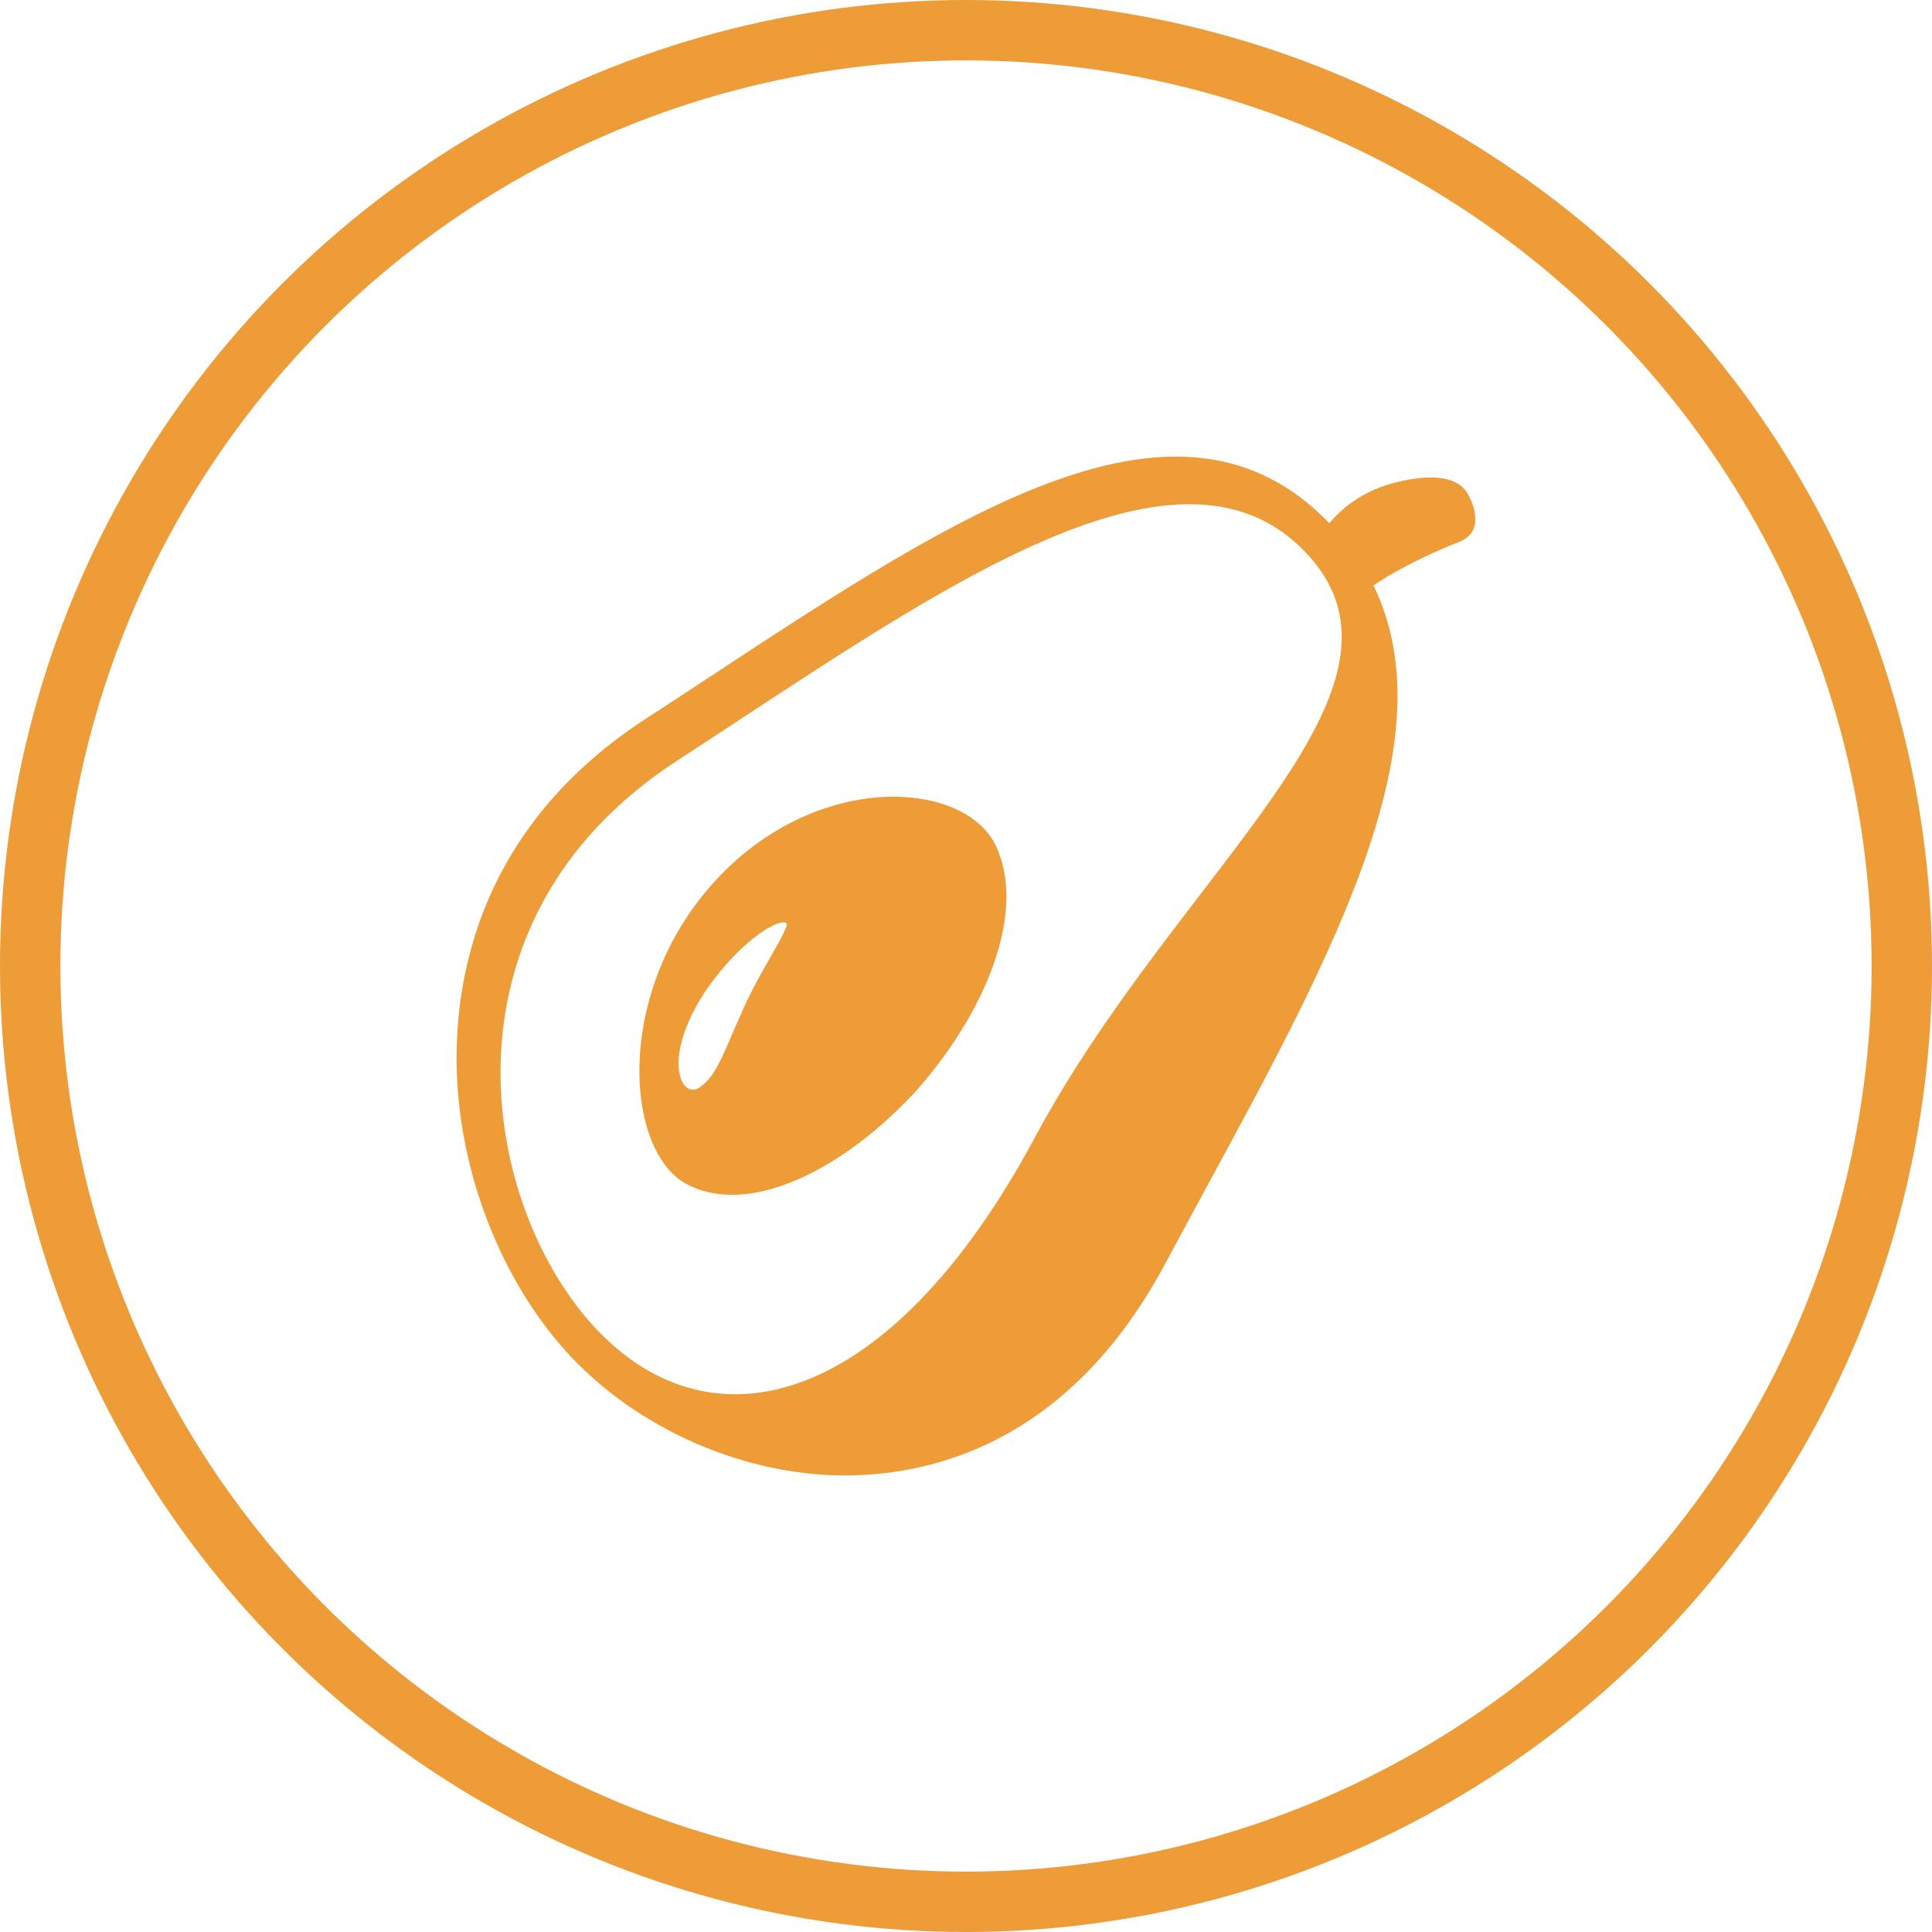
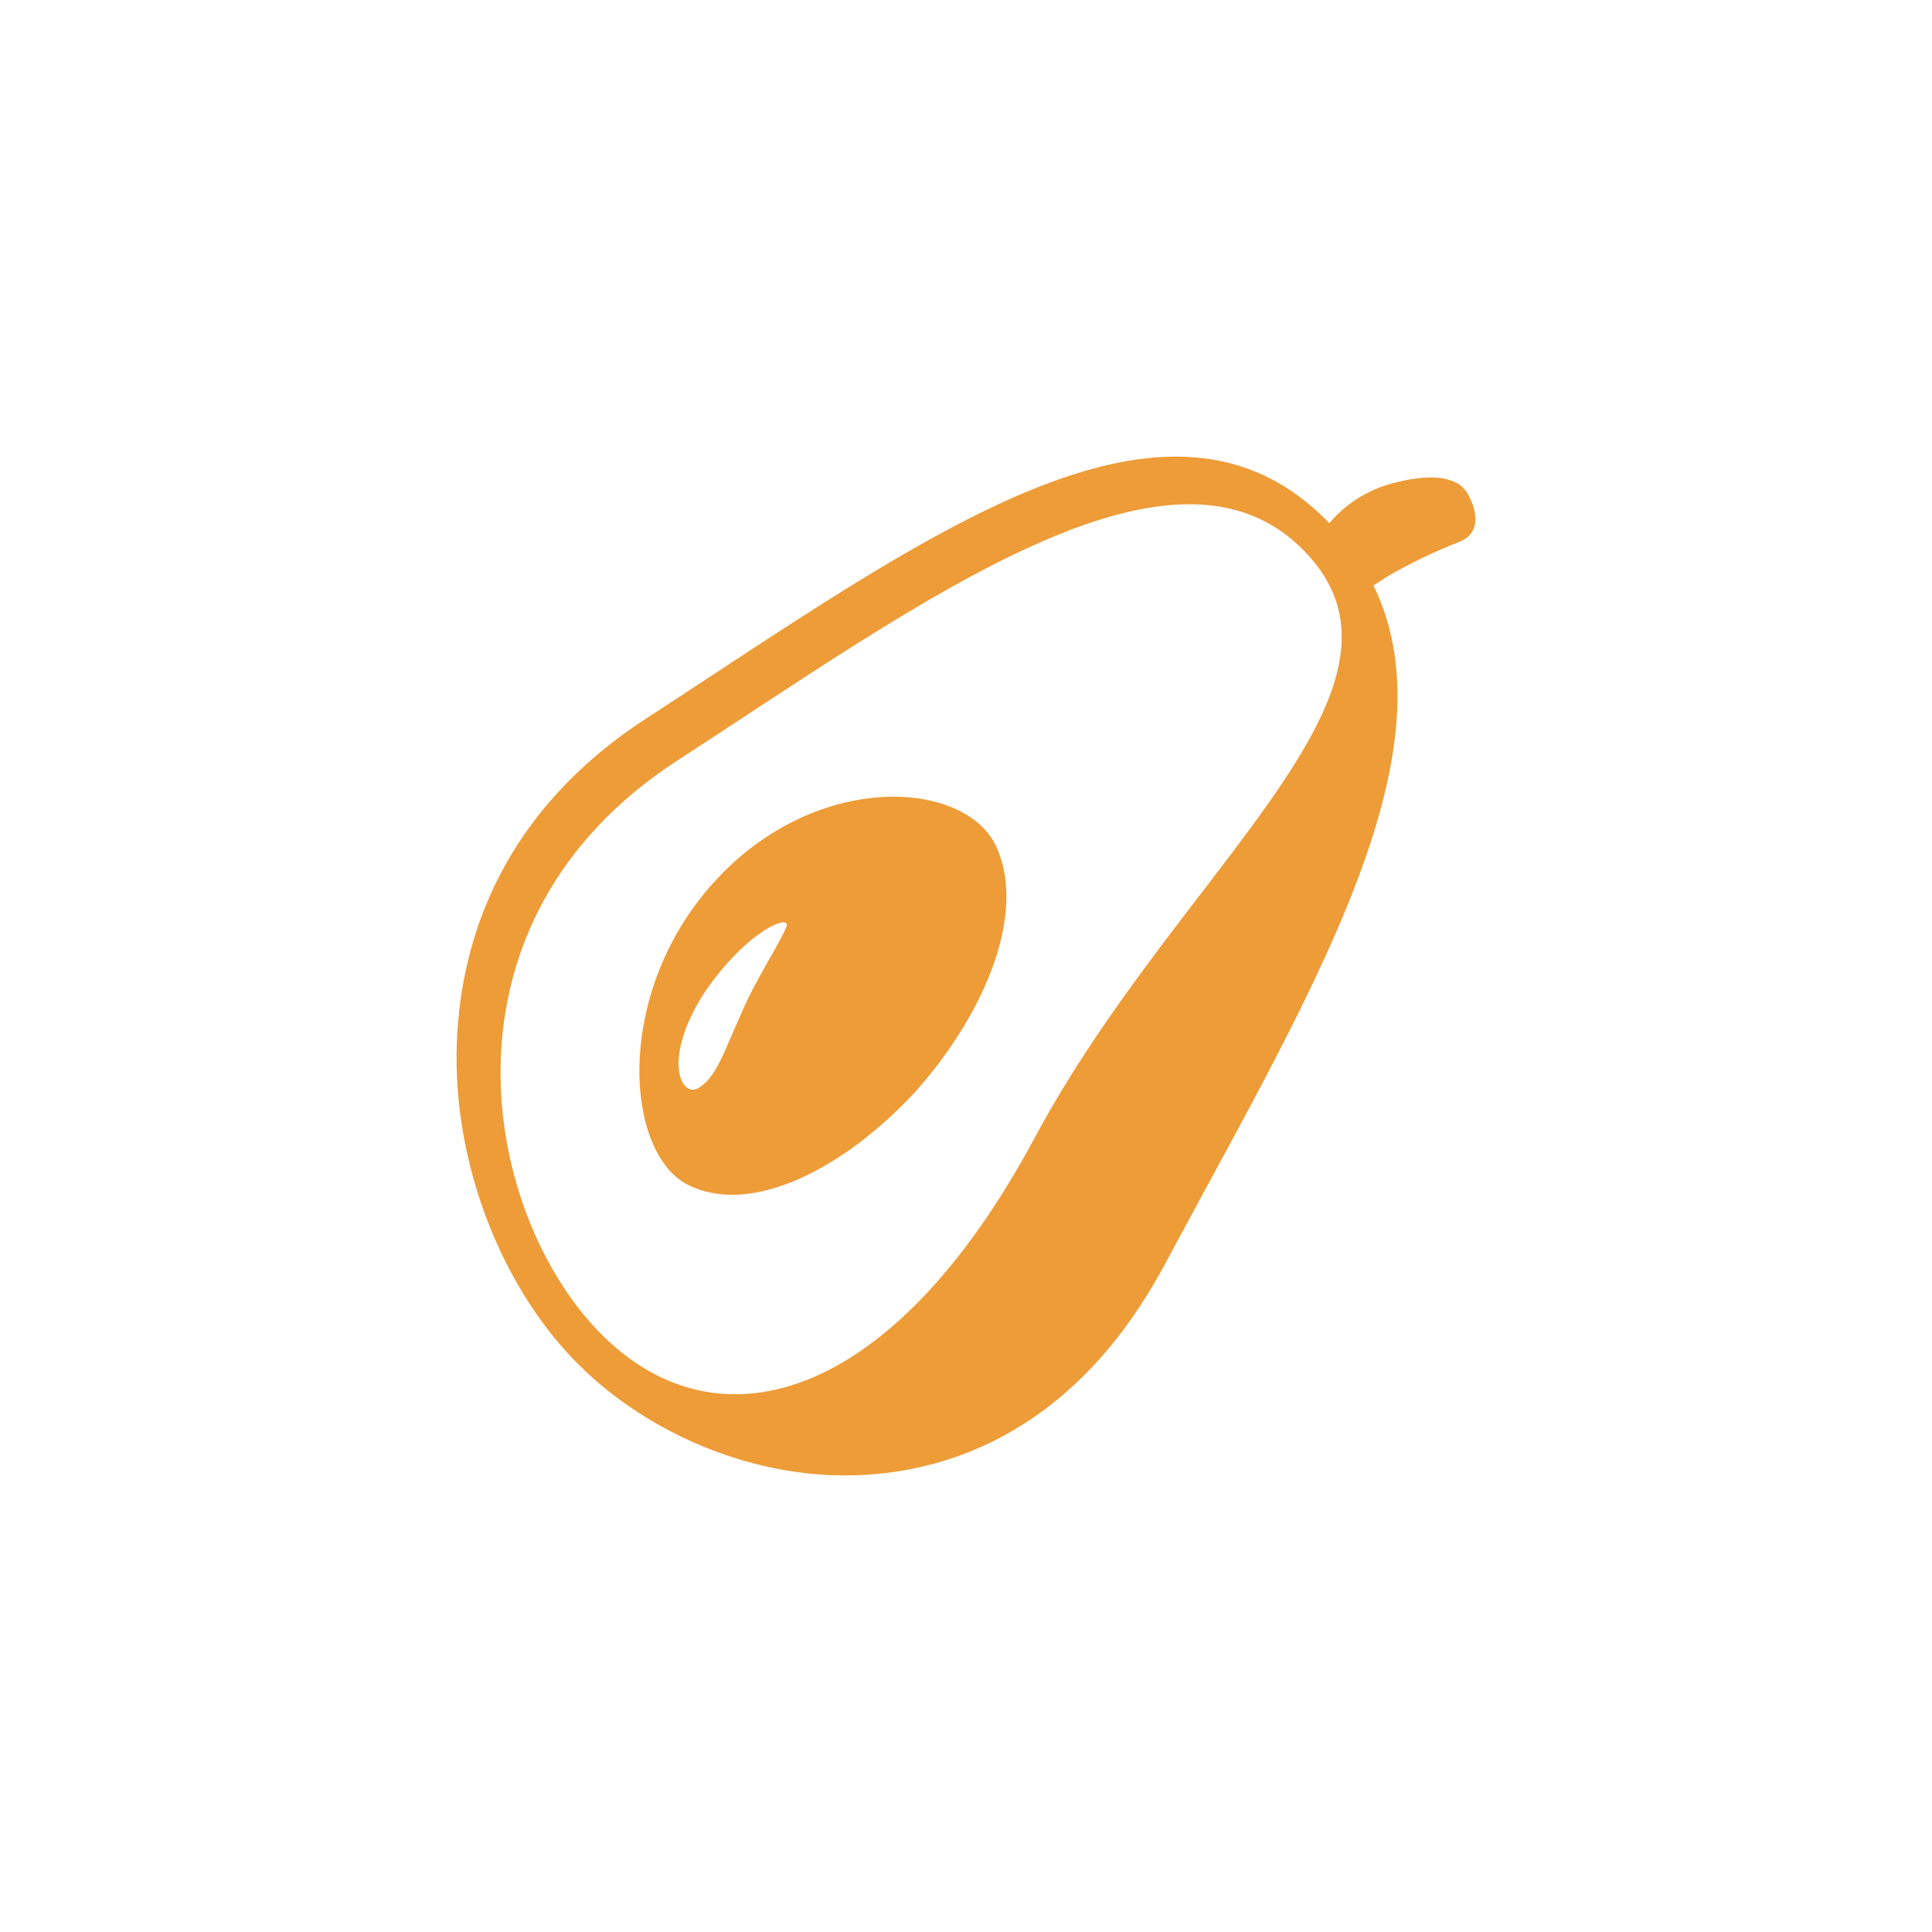
<svg xmlns="http://www.w3.org/2000/svg" width="32" height="32" viewBox="0 0 32 32" fill="none">
-   <circle cx="16" cy="16" r="15.5" stroke="#ED9C38" />
  <g clip-path="url(#clip0_860_2060)">
    <path d="M24.32 8.196L24.321 8.202C24.211 7.96 23.856 7.801 23.1 7.995C22.775 8.078 22.356 8.263 22.018 8.665C19.537 6.094 15.928 8.468 11.75 11.215C11.401 11.444 11.051 11.675 10.702 11.901C7.721 13.838 7.469 16.601 7.584 18.076C7.713 19.729 8.419 21.377 9.471 22.486C10.523 23.594 12.07 24.319 13.61 24.425C14.983 24.517 17.548 24.191 19.29 20.948C19.495 20.566 19.701 20.184 19.908 19.803C22.087 15.795 24.002 12.267 22.749 9.697L22.982 9.547C23.363 9.326 23.761 9.135 24.172 8.974C24.665 8.78 24.32 8.196 24.32 8.196ZM17.138 18.845C14.748 23.297 11.816 24.054 9.889 22.026C7.964 19.997 7.12 15.261 11.213 12.601C15.304 9.943 19.457 6.865 21.627 9.151C23.796 11.437 19.527 14.392 17.138 18.845Z" fill="#ED9C38" />
    <path d="M11.836 14.6C10.146 16.454 10.354 19.116 11.402 19.628C12.458 20.154 14.002 19.334 15.152 18.093C16.282 16.832 17.014 15.155 16.505 14.031C16.007 12.915 13.528 12.745 11.836 14.6ZM13.016 15.369C12.916 15.629 12.502 16.244 12.273 16.798C12.02 17.348 11.875 17.825 11.594 18.005C11.306 18.228 10.938 17.592 11.654 16.461C12.383 15.379 13.152 15.108 13.016 15.369Z" fill="#ED9C38" />
  </g>
  <defs>
    <clipPath id="clip0_860_2060">
      <rect width="18" height="18" fill="white" transform="translate(7 7)" />
    </clipPath>
  </defs>
</svg>